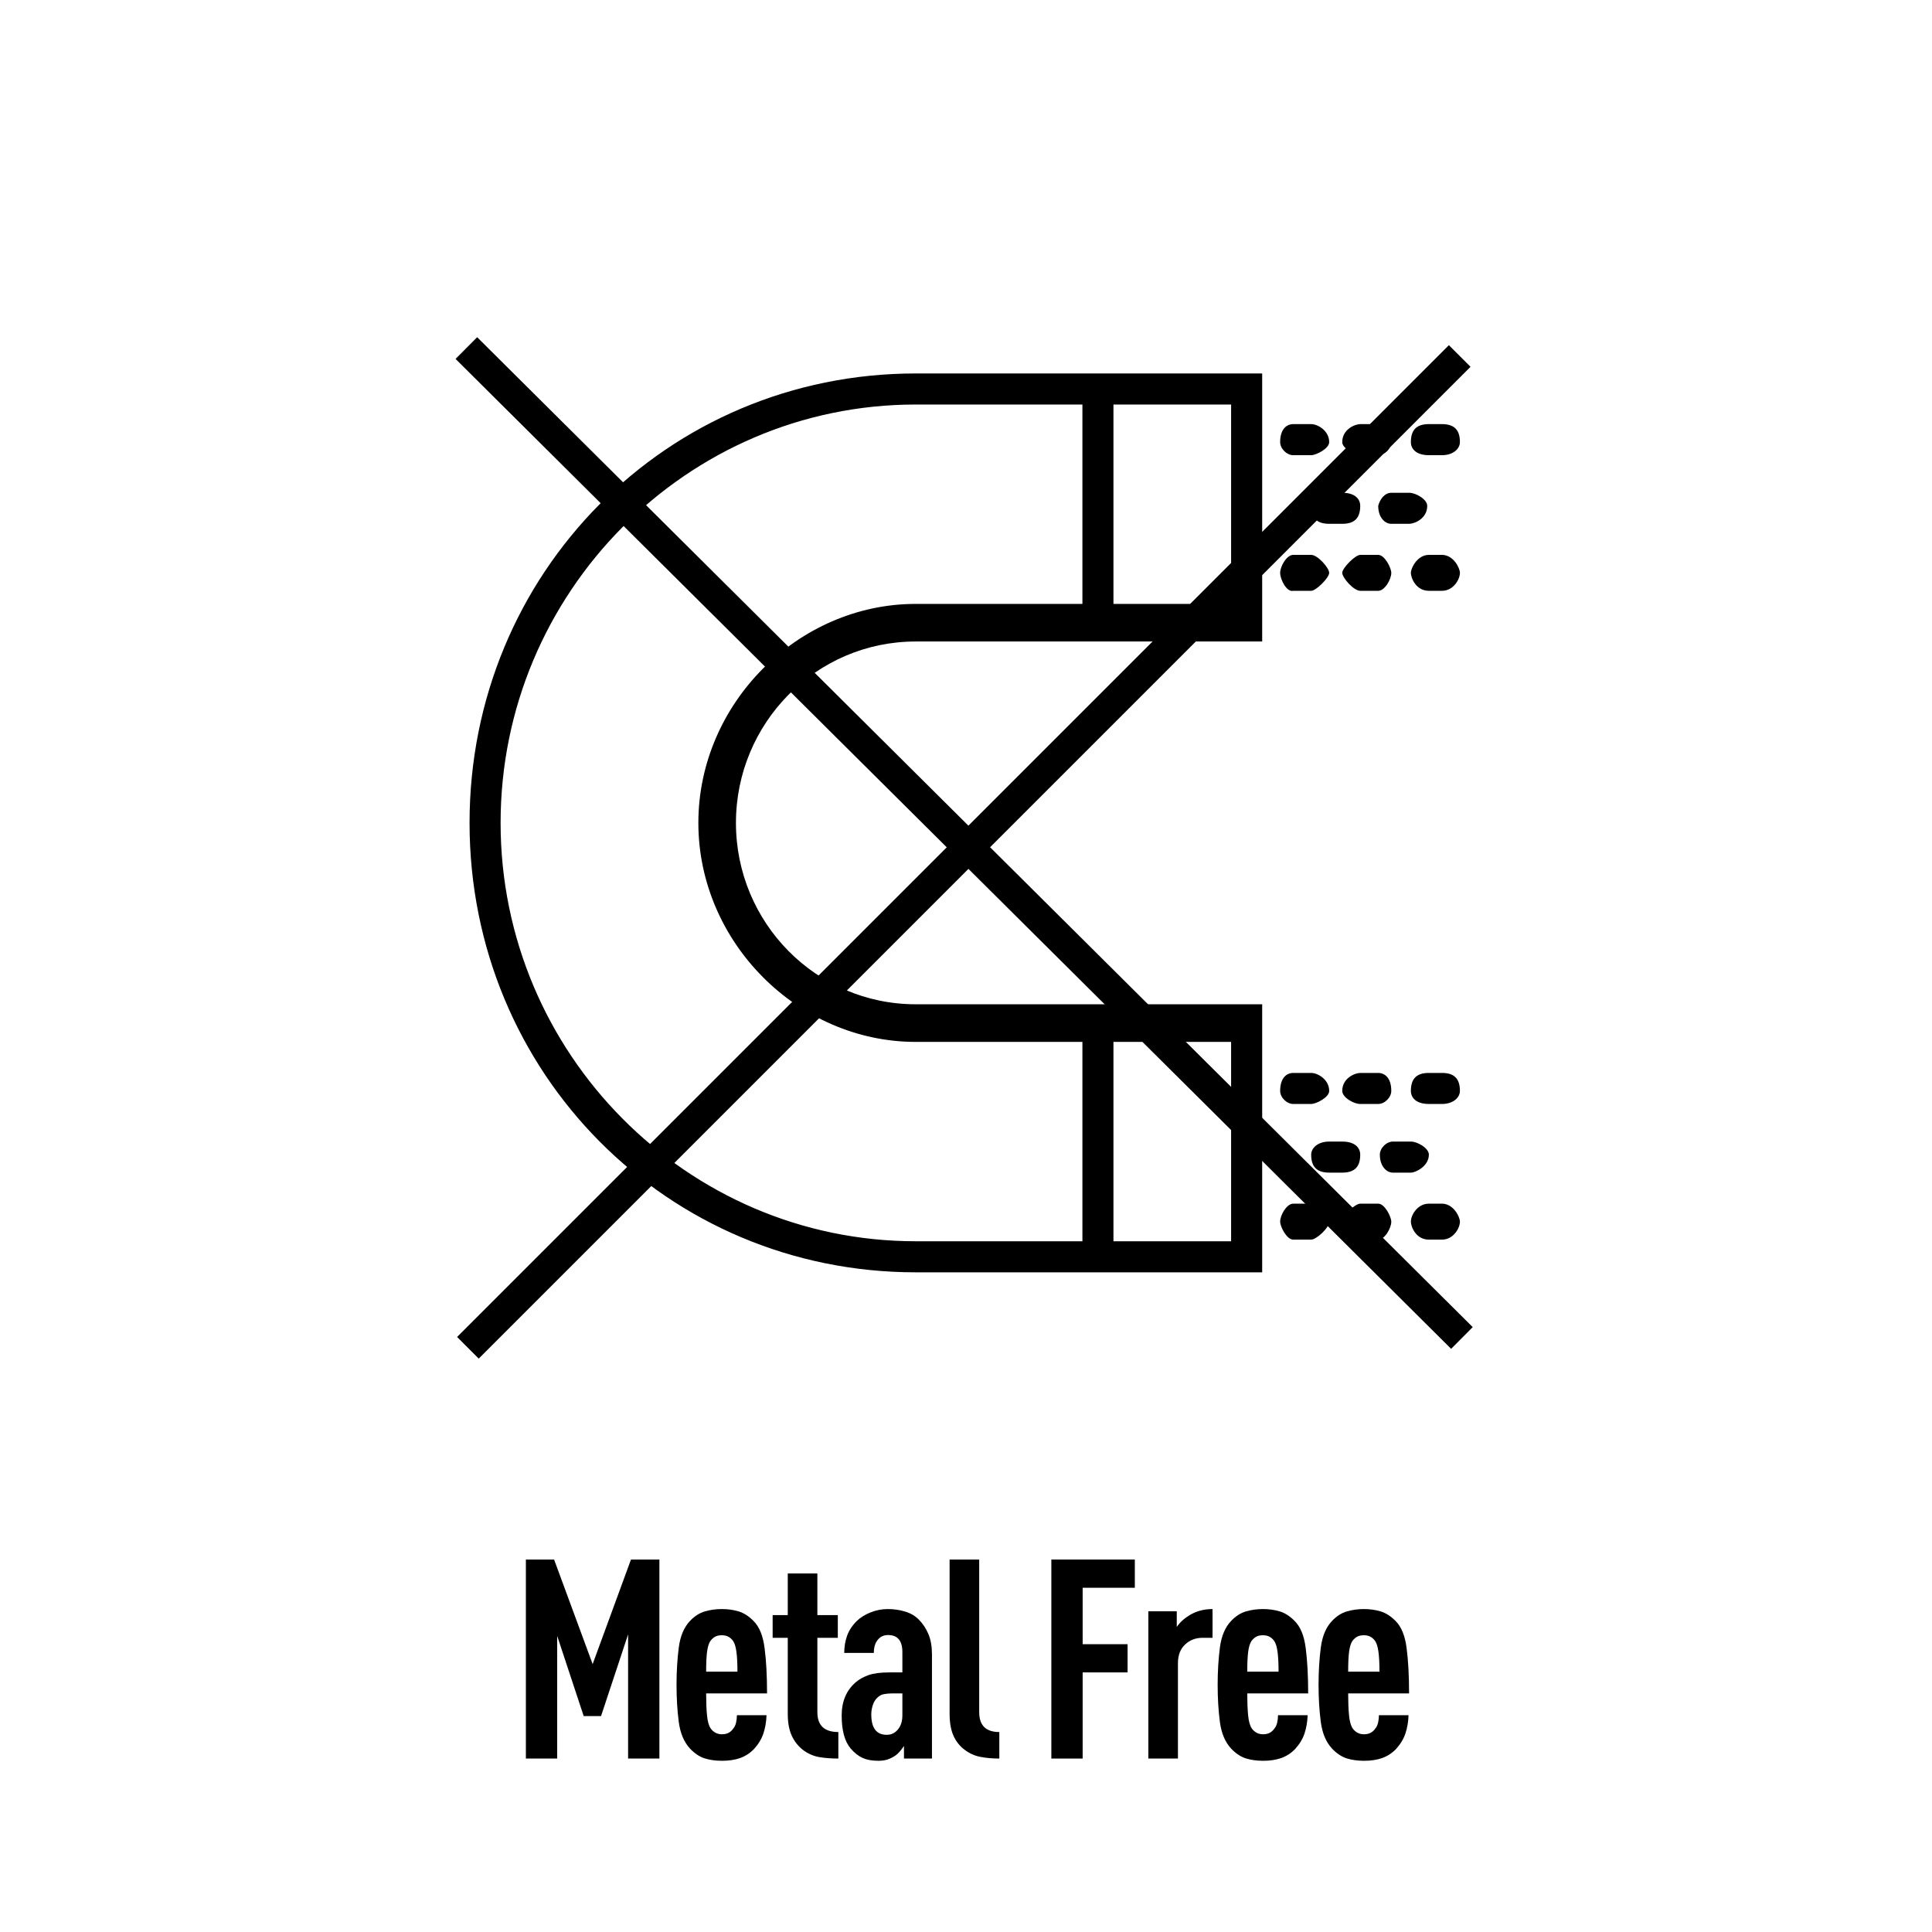
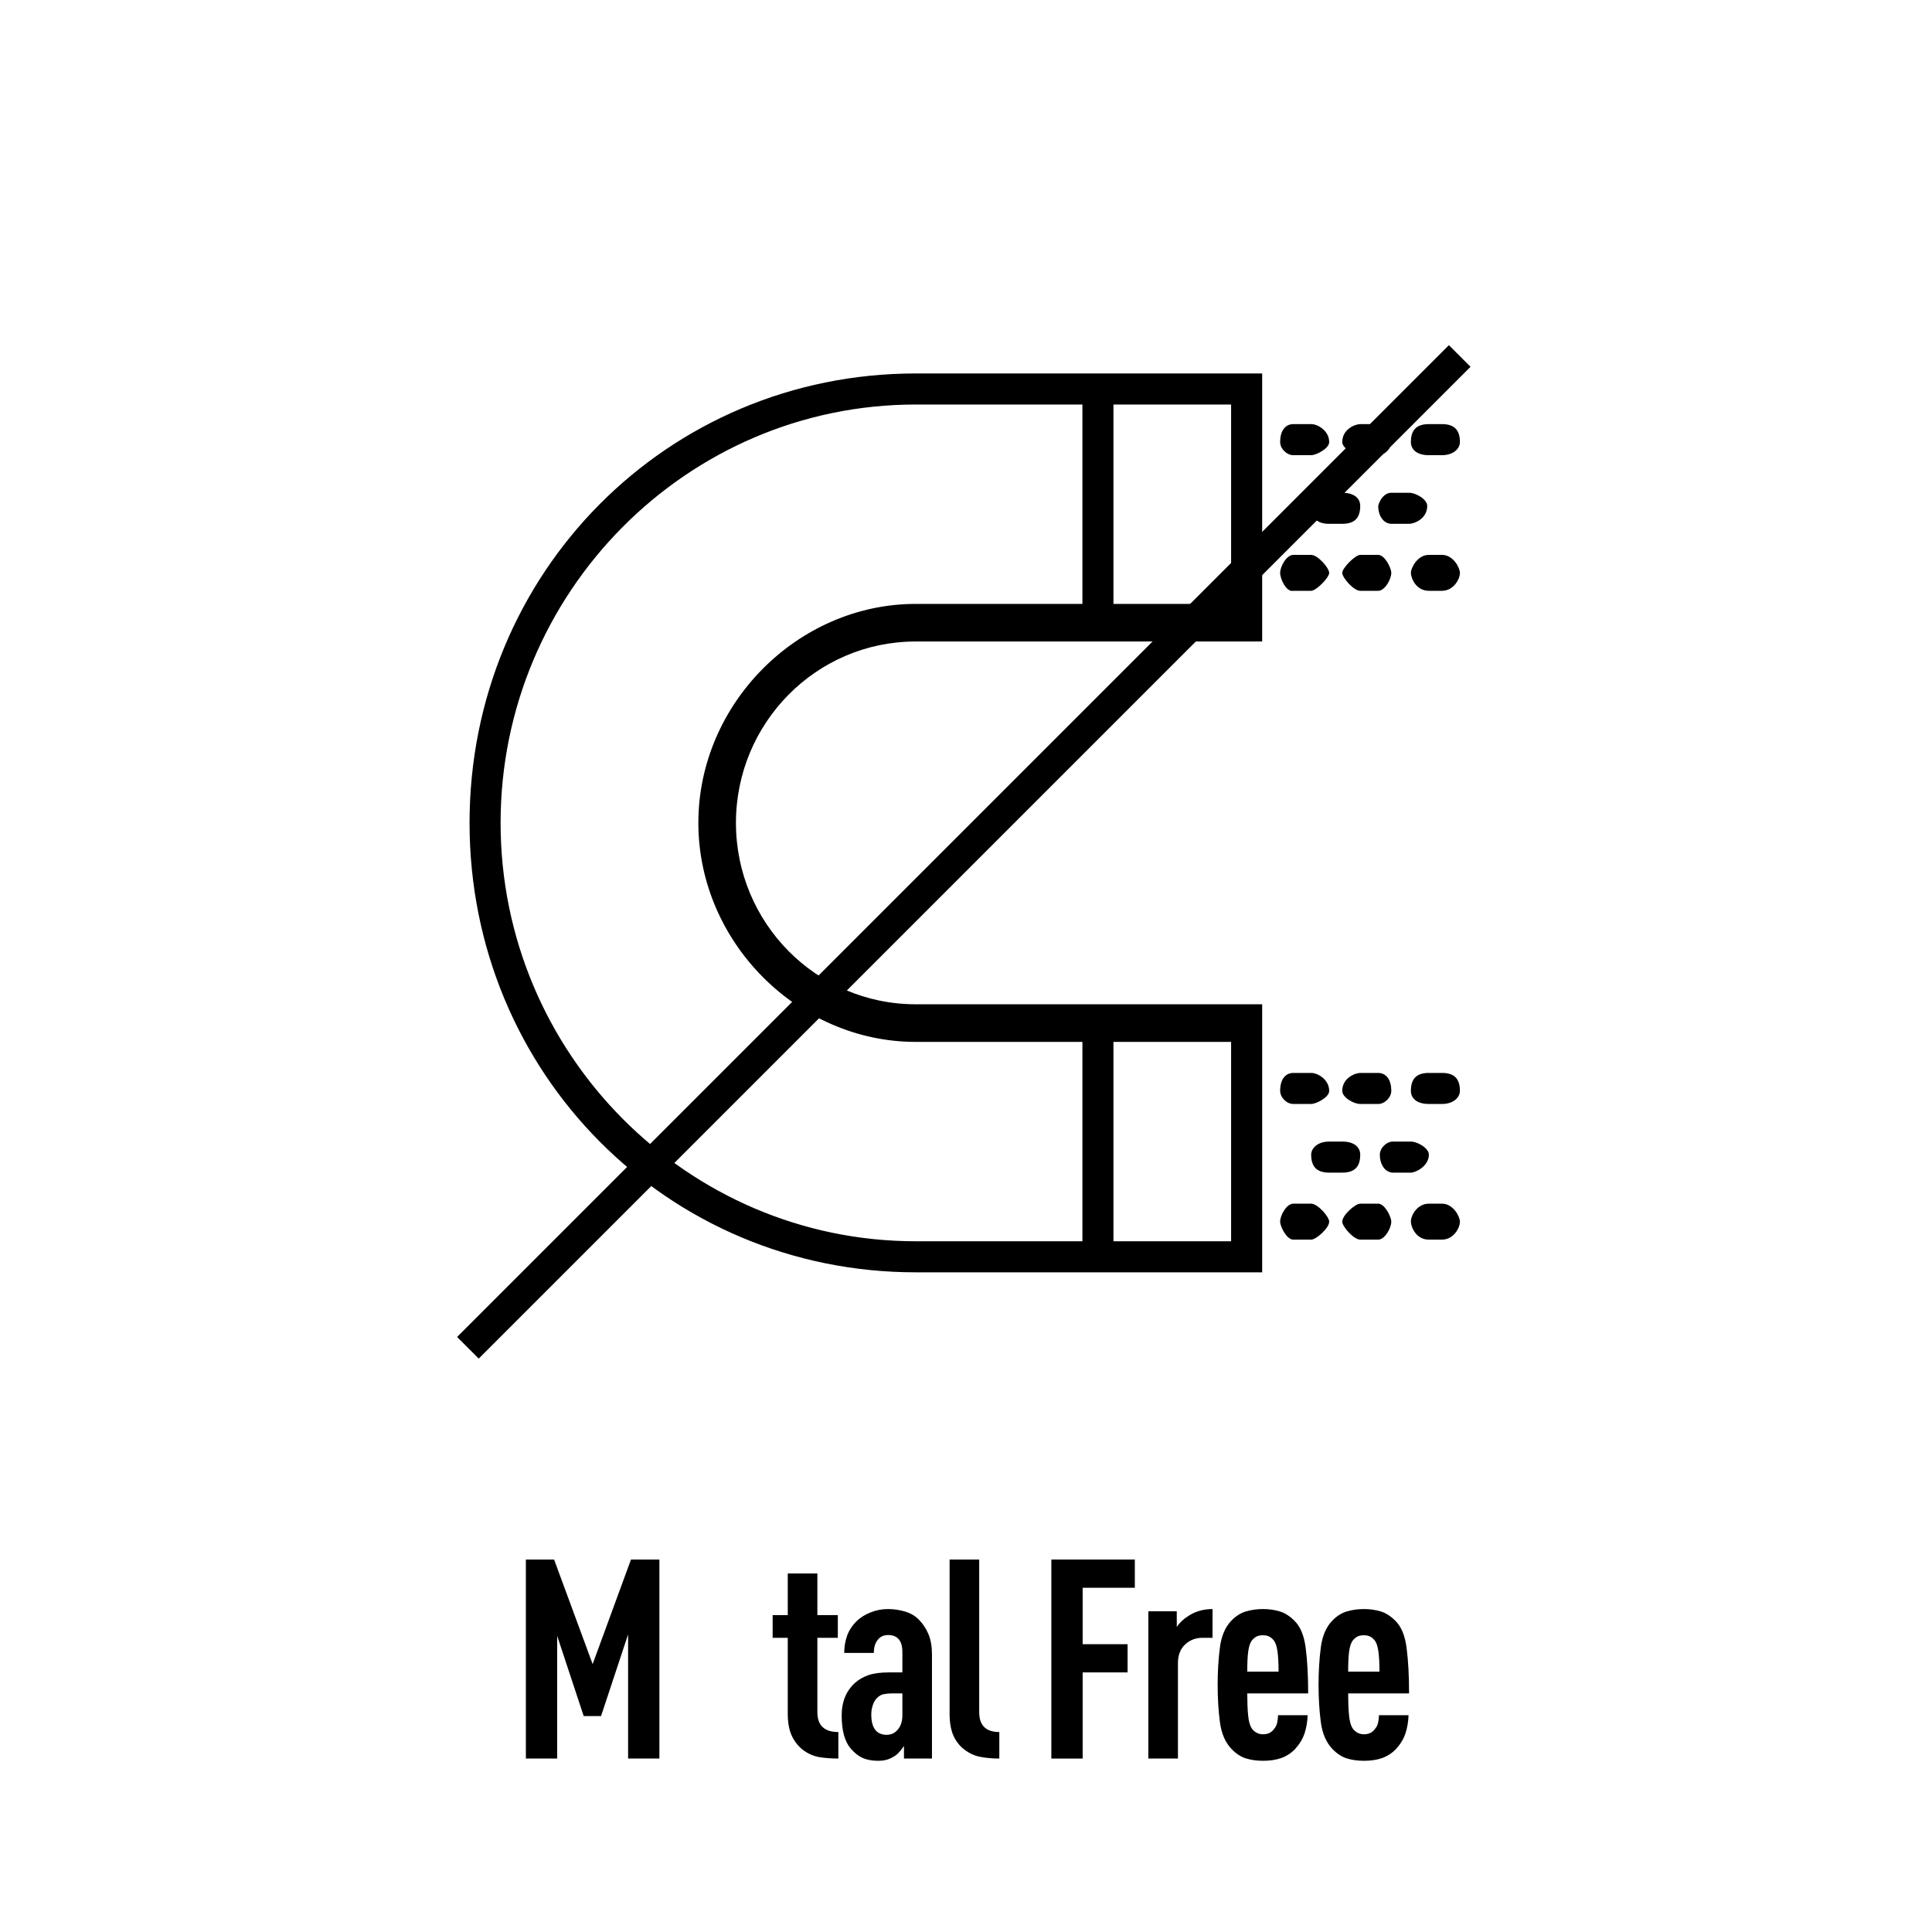
<svg xmlns="http://www.w3.org/2000/svg" width="377" zoomAndPan="magnify" viewBox="0 0 283.5 283.5" height="377" preserveAspectRatio="xMidYMid meet" version="1.0">
  <defs>
    <g />
  </defs>
  <path fill="#000000" d="M 207.031 172.07 C 204.395 172.07 204.395 172.07 204.395 172.07 C 203.434 172.07 202.477 171.109 202.477 169.434 C 202.477 168.473 203.434 167.512 204.395 167.512 C 207.031 167.512 207.031 167.512 207.031 167.512 C 207.992 167.512 209.672 168.473 209.672 169.434 C 209.672 171.109 207.754 172.07 207.031 172.07 Z M 196.961 172.07 C 195.043 172.07 195.043 172.07 195.043 172.07 C 193.125 172.07 192.402 171.109 192.402 169.434 C 192.402 168.473 193.363 167.512 195.043 167.512 C 196.961 167.512 196.961 167.512 196.961 167.512 C 198.879 167.512 199.598 168.473 199.598 169.434 C 199.598 171.109 198.879 172.07 196.961 172.07 Z M 214.227 179.266 C 214.227 180.223 213.27 181.902 211.59 181.902 C 209.672 181.902 209.672 181.902 209.672 181.902 C 207.754 181.902 207.031 179.984 207.031 179.266 C 207.031 178.305 207.992 176.625 209.672 176.625 C 211.59 176.625 211.59 176.625 211.59 176.625 C 213.27 176.625 214.227 178.543 214.227 179.266 Z M 195.043 179.266 C 195.043 180.223 193.125 181.902 192.402 181.902 C 189.766 181.902 189.766 181.902 189.766 181.902 C 188.809 181.902 187.848 179.984 187.848 179.266 C 187.848 178.305 188.809 176.625 189.766 176.625 C 192.402 176.625 192.402 176.625 192.402 176.625 C 193.363 176.625 195.043 178.543 195.043 179.266 Z M 204.156 179.266 C 204.156 180.223 203.195 181.902 202.238 181.902 C 199.598 181.902 199.598 181.902 199.598 181.902 C 198.641 181.902 196.961 179.984 196.961 179.266 C 196.961 178.305 198.879 176.625 199.598 176.625 C 202.238 176.625 202.238 176.625 202.238 176.625 C 203.195 176.625 204.156 178.543 204.156 179.266 Z M 214.227 160.078 C 214.227 161.039 213.27 161.996 211.59 161.996 C 209.672 161.996 209.672 161.996 209.672 161.996 C 207.754 161.996 207.031 161.039 207.031 160.078 C 207.031 158.16 207.992 157.441 209.672 157.441 C 211.59 157.441 211.59 157.441 211.59 157.441 C 213.27 157.441 214.227 158.16 214.227 160.078 Z M 187.848 160.078 C 187.848 158.16 188.809 157.441 189.766 157.441 C 192.402 157.441 192.402 157.441 192.402 157.441 C 193.363 157.441 195.043 158.402 195.043 160.078 C 195.043 161.039 193.125 161.996 192.402 161.996 C 189.766 161.996 189.766 161.996 189.766 161.996 C 188.809 161.996 187.848 161.039 187.848 160.078 Z M 204.156 160.078 C 204.156 161.039 203.195 161.996 202.238 161.996 C 199.598 161.996 199.598 161.996 199.598 161.996 C 198.641 161.996 196.961 161.039 196.961 160.078 C 196.961 158.16 198.879 157.441 199.598 157.441 C 202.238 157.441 202.238 157.441 202.238 157.441 C 203.195 157.441 204.156 158.16 204.156 160.078 Z M 204.156 72.309 C 206.793 72.309 206.793 72.309 206.793 72.309 C 207.754 72.309 209.43 73.266 209.43 74.227 C 209.43 76.145 207.512 76.863 206.793 76.863 C 204.156 76.863 204.156 76.863 204.156 76.863 C 203.195 76.863 202.238 75.906 202.238 74.227 C 202.477 73.266 203.195 72.309 204.156 72.309 Z M 195.043 72.309 C 196.961 72.309 196.961 72.309 196.961 72.309 C 198.879 72.309 199.598 73.266 199.598 74.227 C 199.598 76.145 198.641 76.863 196.961 76.863 C 195.043 76.863 195.043 76.863 195.043 76.863 C 193.125 76.863 192.402 75.906 192.402 74.227 C 192.402 73.266 193.363 72.309 195.043 72.309 Z M 214.227 84.059 C 214.227 85.02 213.27 86.695 211.59 86.695 C 209.672 86.695 209.672 86.695 209.672 86.695 C 207.754 86.695 207.031 84.777 207.031 84.059 C 207.031 83.34 207.992 81.422 209.672 81.422 C 211.59 81.422 211.59 81.422 211.59 81.422 C 213.27 81.422 214.227 83.34 214.227 84.059 Z M 187.848 84.059 C 187.848 83.102 188.809 81.422 189.766 81.422 C 192.402 81.422 192.402 81.422 192.402 81.422 C 193.363 81.422 195.043 83.34 195.043 84.059 C 195.043 84.777 193.125 86.695 192.402 86.695 C 189.766 86.695 189.766 86.695 189.766 86.695 C 188.809 86.938 187.848 85.02 187.848 84.059 Z M 204.156 84.059 C 204.156 85.02 203.195 86.695 202.238 86.695 C 199.598 86.695 199.598 86.695 199.598 86.695 C 198.641 86.695 196.961 84.777 196.961 84.059 C 196.961 83.34 198.879 81.422 199.598 81.422 C 202.238 81.422 202.238 81.422 202.238 81.422 C 203.195 81.422 204.156 83.34 204.156 84.059 Z M 207.031 64.875 C 207.031 62.957 207.992 62.234 209.672 62.234 C 211.59 62.234 211.59 62.234 211.59 62.234 C 213.508 62.234 214.227 63.195 214.227 64.875 C 214.227 65.832 213.27 66.793 211.59 66.793 C 209.672 66.793 209.672 66.793 209.672 66.793 C 207.754 66.793 207.031 65.832 207.031 64.875 Z M 187.848 64.875 C 187.848 62.957 188.809 62.234 189.766 62.234 C 192.402 62.234 192.402 62.234 192.402 62.234 C 193.363 62.234 195.043 63.195 195.043 64.875 C 195.043 65.832 193.125 66.793 192.402 66.793 C 189.766 66.793 189.766 66.793 189.766 66.793 C 188.809 66.793 187.848 65.832 187.848 64.875 Z M 196.961 64.875 C 196.961 62.957 198.879 62.234 199.598 62.234 C 202.238 62.234 202.238 62.234 202.238 62.234 C 203.195 62.234 204.156 63.195 204.156 64.875 C 204.156 65.832 203.195 66.793 202.238 66.793 C 199.598 66.793 199.598 66.793 199.598 66.793 C 198.879 66.793 196.961 65.832 196.961 64.875 Z M 180.652 88.617 C 163.387 88.617 163.387 88.617 163.387 88.617 C 163.387 59.359 163.387 59.359 163.387 59.359 C 180.652 59.359 180.652 59.359 180.652 59.359 Z M 102.477 120.75 C 102.477 138.258 117.102 152.887 134.371 152.887 C 158.832 152.887 158.832 152.887 158.832 152.887 C 158.832 182.141 158.832 182.141 158.832 182.141 C 134.371 182.141 134.371 182.141 134.371 182.141 C 100.797 182.141 73.457 154.562 73.457 120.75 C 73.457 86.938 100.797 59.359 134.371 59.359 C 158.832 59.359 158.832 59.359 158.832 59.359 C 158.832 88.617 158.832 88.617 158.832 88.617 C 134.371 88.617 134.371 88.617 134.371 88.617 C 117.102 88.617 102.477 103.242 102.477 120.75 Z M 180.652 182.141 C 163.387 182.141 163.387 182.141 163.387 182.141 C 163.387 152.887 163.387 152.887 163.387 152.887 C 180.652 152.887 180.652 152.887 180.652 152.887 Z M 134.371 54.801 C 97.918 54.801 68.902 84.059 68.902 120.75 C 68.902 157.441 97.918 186.699 134.371 186.699 C 185.211 186.699 185.211 186.699 185.211 186.699 C 185.211 147.367 185.211 147.367 185.211 147.367 C 134.371 147.367 134.371 147.367 134.371 147.367 C 119.742 147.367 107.992 135.379 107.992 120.75 C 107.992 106.121 119.742 94.133 134.371 94.133 C 185.211 94.133 185.211 94.133 185.211 94.133 C 185.211 54.801 185.211 54.801 185.211 54.801 Z M 134.371 54.801 " fill-opacity="1" fill-rule="evenodd" />
  <g fill="#000000" fill-opacity="1">
    <g transform="translate(74.698, 258.049)">
      <g>
        <path d="M 22.062 -29.203 L 22.062 0 L 17.469 0 L 17.469 -18.219 L 13.5 -6.234 L 10.953 -6.234 L 7.062 -18 L 7.062 0 L 2.469 0 L 2.469 -29.203 L 6.609 -29.203 L 12.266 -13.859 L 17.891 -29.203 Z M 22.062 -29.203 " />
      </g>
    </g>
  </g>
  <g fill="#000000" fill-opacity="1">
    <g transform="translate(97.79, 258.049)">
      <g>
-         <path d="M 8.125 -21.938 C 9.02 -21.938 9.844 -21.82 10.594 -21.594 C 11.352 -21.363 12.07 -20.906 12.75 -20.219 C 13.625 -19.375 14.176 -18.035 14.406 -16.203 C 14.645 -14.367 14.766 -12.156 14.766 -9.562 L 5.828 -9.562 C 5.828 -8.332 5.867 -7.27 5.953 -6.375 C 6.035 -5.488 6.211 -4.844 6.484 -4.438 C 6.648 -4.188 6.875 -3.977 7.156 -3.812 C 7.445 -3.645 7.781 -3.562 8.156 -3.562 C 8.875 -3.562 9.422 -3.836 9.797 -4.391 C 9.992 -4.609 10.133 -4.898 10.219 -5.266 C 10.301 -5.641 10.344 -6.004 10.344 -6.359 L 14.688 -6.359 C 14.656 -5.398 14.504 -4.508 14.234 -3.688 C 13.961 -2.875 13.5 -2.109 12.844 -1.391 C 12.27 -0.797 11.598 -0.359 10.828 -0.078 C 10.066 0.191 9.176 0.328 8.156 0.328 C 7.207 0.328 6.352 0.207 5.594 -0.031 C 4.844 -0.281 4.141 -0.75 3.484 -1.438 C 2.586 -2.395 2.031 -3.707 1.812 -5.375 C 1.594 -7.039 1.484 -8.859 1.484 -10.828 C 1.484 -12.766 1.594 -14.582 1.812 -16.281 C 2.031 -17.977 2.586 -19.289 3.484 -20.219 C 4.141 -20.906 4.859 -21.363 5.641 -21.594 C 6.422 -21.82 7.25 -21.938 8.125 -21.938 Z M 8.125 -18.094 C 7.707 -18.094 7.367 -18.016 7.109 -17.859 C 6.859 -17.711 6.633 -17.504 6.438 -17.234 C 6.219 -16.898 6.062 -16.391 5.969 -15.703 C 5.875 -15.023 5.828 -14.039 5.828 -12.75 L 10.422 -12.75 C 10.422 -14.039 10.367 -15.023 10.266 -15.703 C 10.172 -16.391 10.016 -16.898 9.797 -17.234 C 9.609 -17.504 9.383 -17.711 9.125 -17.859 C 8.863 -18.016 8.531 -18.094 8.125 -18.094 Z M 8.125 -18.094 " />
-       </g>
+         </g>
    </g>
  </g>
  <g fill="#000000" fill-opacity="1">
    <g transform="translate(112.596, 258.049)">
      <g>
        <path d="M 7.344 -27.156 L 7.344 -21.047 L 10.344 -21.047 L 10.344 -17.719 L 7.344 -17.719 L 7.344 -6.812 C 7.344 -4.863 8.367 -3.891 10.422 -3.891 L 10.422 0 C 9.41 0 8.469 -0.07 7.594 -0.219 C 6.719 -0.375 5.91 -0.738 5.172 -1.312 C 4.484 -1.863 3.945 -2.562 3.562 -3.406 C 3.188 -4.25 3 -5.301 3 -6.562 L 3 -17.719 L 0.781 -17.719 L 0.781 -21.047 L 3 -21.047 L 3 -27.156 Z M 7.344 -27.156 " />
      </g>
    </g>
  </g>
  <g fill="#000000" fill-opacity="1">
    <g transform="translate(122.398, 258.049)">
      <g>
        <path d="M 14.359 0 L 10.25 0 L 10.25 -1.844 C 10.062 -1.57 9.859 -1.305 9.641 -1.047 C 9.422 -0.785 9.188 -0.57 8.938 -0.406 C 8.613 -0.188 8.258 -0.008 7.875 0.125 C 7.488 0.258 7.023 0.328 6.484 0.328 C 5.578 0.328 4.805 0.188 4.172 -0.094 C 3.547 -0.383 2.961 -0.848 2.422 -1.484 C 1.547 -2.516 1.109 -4.125 1.109 -6.312 C 1.109 -8.363 1.781 -9.977 3.125 -11.156 C 3.664 -11.625 4.312 -11.988 5.062 -12.25 C 5.812 -12.508 6.816 -12.641 8.078 -12.641 L 10.016 -12.641 L 10.016 -15.625 C 10.016 -17.289 9.316 -18.125 7.922 -18.125 C 7.316 -18.125 6.836 -17.922 6.484 -17.516 C 6.047 -17.047 5.828 -16.375 5.828 -15.5 L 1.484 -15.5 C 1.484 -16.375 1.617 -17.203 1.891 -17.984 C 2.16 -18.766 2.641 -19.5 3.328 -20.188 C 3.848 -20.695 4.516 -21.113 5.328 -21.438 C 6.148 -21.77 7 -21.938 7.875 -21.938 C 8.781 -21.938 9.633 -21.812 10.438 -21.562 C 11.25 -21.32 11.926 -20.914 12.469 -20.344 C 13.039 -19.77 13.5 -19.07 13.844 -18.25 C 14.188 -17.426 14.359 -16.43 14.359 -15.266 Z M 10.016 -6.359 L 10.016 -9.562 L 8.578 -9.562 C 8.109 -9.562 7.688 -9.523 7.312 -9.453 C 6.945 -9.391 6.613 -9.207 6.312 -8.906 C 6.039 -8.656 5.828 -8.297 5.672 -7.828 C 5.523 -7.367 5.453 -6.922 5.453 -6.484 C 5.453 -4.484 6.207 -3.484 7.719 -3.484 C 8.375 -3.484 8.922 -3.742 9.359 -4.266 C 9.797 -4.785 10.016 -5.484 10.016 -6.359 Z M 10.016 -6.359 " />
      </g>
    </g>
  </g>
  <g fill="#000000" fill-opacity="1">
    <g transform="translate(137.328, 258.049)">
      <g>
        <path d="M 6.359 -29.203 L 6.359 -6.812 C 6.359 -4.863 7.344 -3.891 9.312 -3.891 L 9.312 0 C 8.301 0 7.367 -0.082 6.516 -0.25 C 5.672 -0.414 4.895 -0.77 4.188 -1.312 C 3.5 -1.832 2.961 -2.516 2.578 -3.359 C 2.203 -4.211 2.016 -5.281 2.016 -6.562 L 2.016 -29.203 Z M 6.359 -29.203 " />
      </g>
    </g>
  </g>
  <g fill="#000000" fill-opacity="1">
    <g transform="translate(145.9, 258.049)">
      <g />
    </g>
  </g>
  <g fill="#000000" fill-opacity="1">
    <g transform="translate(151.805, 258.049)">
      <g>
        <path d="M 14.719 -29.203 L 14.719 -25.062 L 7.062 -25.062 L 7.062 -16.781 L 13.656 -16.781 L 13.656 -12.641 L 7.062 -12.641 L 7.062 0 L 2.469 0 L 2.469 -29.203 Z M 14.719 -29.203 " />
      </g>
    </g>
  </g>
  <g fill="#000000" fill-opacity="1">
    <g transform="translate(166.366, 258.049)">
      <g>
        <path d="M 11.562 -21.938 L 11.562 -17.719 L 10.094 -17.719 C 9.082 -17.719 8.227 -17.391 7.531 -16.734 C 6.832 -16.078 6.484 -15.16 6.484 -13.984 L 6.484 0 L 2.141 0 L 2.141 -21.609 L 6.312 -21.609 L 6.312 -19.312 C 6.75 -19.969 7.379 -20.547 8.203 -21.047 C 9.191 -21.641 10.312 -21.938 11.562 -21.938 Z M 11.562 -21.938 " />
      </g>
    </g>
  </g>
  <g fill="#000000" fill-opacity="1">
    <g transform="translate(177.193, 258.049)">
      <g>
        <path d="M 8.125 -21.938 C 9.02 -21.938 9.844 -21.82 10.594 -21.594 C 11.352 -21.363 12.07 -20.906 12.75 -20.219 C 13.625 -19.375 14.176 -18.035 14.406 -16.203 C 14.645 -14.367 14.766 -12.156 14.766 -9.562 L 5.828 -9.562 C 5.828 -8.332 5.867 -7.27 5.953 -6.375 C 6.035 -5.488 6.211 -4.844 6.484 -4.438 C 6.648 -4.188 6.875 -3.977 7.156 -3.812 C 7.445 -3.645 7.781 -3.562 8.156 -3.562 C 8.875 -3.562 9.422 -3.836 9.797 -4.391 C 9.992 -4.609 10.133 -4.898 10.219 -5.266 C 10.301 -5.641 10.344 -6.004 10.344 -6.359 L 14.688 -6.359 C 14.656 -5.398 14.504 -4.508 14.234 -3.688 C 13.961 -2.875 13.5 -2.109 12.844 -1.391 C 12.27 -0.797 11.598 -0.359 10.828 -0.078 C 10.066 0.191 9.176 0.328 8.156 0.328 C 7.207 0.328 6.352 0.207 5.594 -0.031 C 4.844 -0.281 4.141 -0.75 3.484 -1.438 C 2.586 -2.395 2.031 -3.707 1.812 -5.375 C 1.594 -7.039 1.484 -8.859 1.484 -10.828 C 1.484 -12.766 1.594 -14.582 1.812 -16.281 C 2.031 -17.977 2.586 -19.289 3.484 -20.219 C 4.141 -20.906 4.859 -21.363 5.641 -21.594 C 6.422 -21.82 7.25 -21.938 8.125 -21.938 Z M 8.125 -18.094 C 7.707 -18.094 7.367 -18.016 7.109 -17.859 C 6.859 -17.711 6.633 -17.504 6.438 -17.234 C 6.219 -16.898 6.062 -16.391 5.969 -15.703 C 5.875 -15.023 5.828 -14.039 5.828 -12.75 L 10.422 -12.75 C 10.422 -14.039 10.367 -15.023 10.266 -15.703 C 10.172 -16.391 10.016 -16.898 9.797 -17.234 C 9.609 -17.504 9.383 -17.711 9.125 -17.859 C 8.863 -18.016 8.531 -18.094 8.125 -18.094 Z M 8.125 -18.094 " />
      </g>
    </g>
  </g>
  <g fill="#000000" fill-opacity="1">
    <g transform="translate(192, 258.049)">
      <g>
        <path d="M 8.125 -21.938 C 9.02 -21.938 9.844 -21.82 10.594 -21.594 C 11.352 -21.363 12.07 -20.906 12.75 -20.219 C 13.625 -19.375 14.176 -18.035 14.406 -16.203 C 14.645 -14.367 14.766 -12.156 14.766 -9.562 L 5.828 -9.562 C 5.828 -8.332 5.867 -7.27 5.953 -6.375 C 6.035 -5.488 6.211 -4.844 6.484 -4.438 C 6.648 -4.188 6.875 -3.977 7.156 -3.812 C 7.445 -3.645 7.781 -3.562 8.156 -3.562 C 8.875 -3.562 9.422 -3.836 9.797 -4.391 C 9.992 -4.609 10.133 -4.898 10.219 -5.266 C 10.301 -5.641 10.344 -6.004 10.344 -6.359 L 14.688 -6.359 C 14.656 -5.398 14.504 -4.508 14.234 -3.688 C 13.961 -2.875 13.5 -2.109 12.844 -1.391 C 12.27 -0.797 11.598 -0.359 10.828 -0.078 C 10.066 0.191 9.176 0.328 8.156 0.328 C 7.207 0.328 6.352 0.207 5.594 -0.031 C 4.844 -0.281 4.141 -0.75 3.484 -1.438 C 2.586 -2.395 2.031 -3.707 1.812 -5.375 C 1.594 -7.039 1.484 -8.859 1.484 -10.828 C 1.484 -12.766 1.594 -14.582 1.812 -16.281 C 2.031 -17.977 2.586 -19.289 3.484 -20.219 C 4.141 -20.906 4.859 -21.363 5.641 -21.594 C 6.422 -21.82 7.25 -21.938 8.125 -21.938 Z M 8.125 -18.094 C 7.707 -18.094 7.367 -18.016 7.109 -17.859 C 6.859 -17.711 6.633 -17.504 6.438 -17.234 C 6.219 -16.898 6.062 -16.391 5.969 -15.703 C 5.875 -15.023 5.828 -14.039 5.828 -12.75 L 10.422 -12.75 C 10.422 -14.039 10.367 -15.023 10.266 -15.703 C 10.172 -16.391 10.016 -16.898 9.797 -17.234 C 9.609 -17.504 9.383 -17.711 9.125 -17.859 C 8.863 -18.016 8.531 -18.094 8.125 -18.094 Z M 8.125 -18.094 " />
      </g>
    </g>
  </g>
-   <path stroke-linecap="butt" transform="matrix(0.531, 0.528, -0.528, 0.531, 70.017, 49.479)" fill="none" stroke-linejoin="miter" d="M 0.002 3.002 L 275.117 2.998 " stroke="#000000" stroke-width="6" stroke-opacity="1" stroke-miterlimit="4" />
  <path stroke-linecap="butt" transform="matrix(0.529, -0.529, 0.529, 0.529, 67.071, 196.185)" fill="none" stroke-linejoin="miter" d="M 0.001 3.002 L 275.115 3.002 " stroke="#000000" stroke-width="6" stroke-opacity="1" stroke-miterlimit="4" />
</svg>